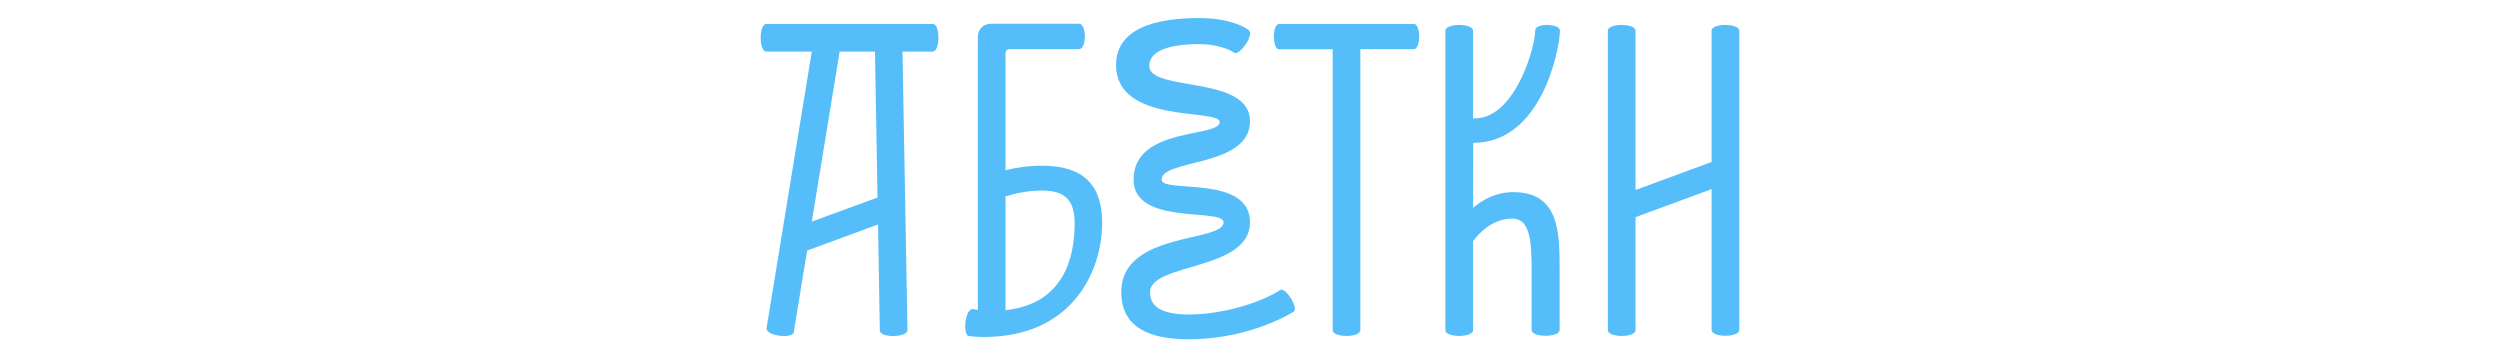
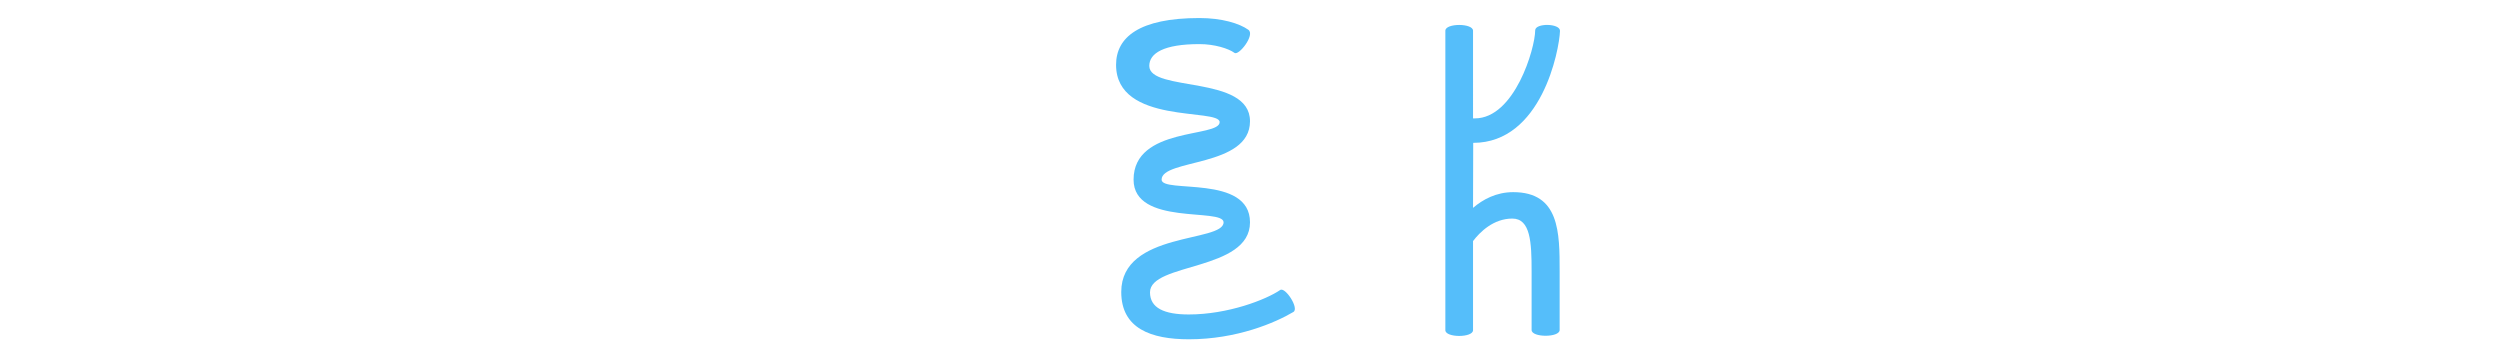
<svg xmlns="http://www.w3.org/2000/svg" version="1.1" id="Layer_1" x="0px" y="0px" viewBox="0 0 1400 200" style="enable-background:new 0 0 1400 200;" xml:space="preserve">
  <style type="text/css">
	.st0{fill:#55BEFA;}
</style>
  <g>
-     <path class="st0" d="M522.4,13.4h-93.2c-4.3,0-4.3,15.5,0,15.5h25.4l-25.3,154.7c-0.8,4.7,14.6,6.2,15.2,2.5l7.5-45.8l39.7-14.6   l1,59.4c0.1,4.3,15.5,4,15.5-0.3l-2.8-155.9h16.9C526.6,28.8,526.6,13.4,522.4,13.4z M491.4,110.6l-36.8,13.5l15.6-95.2H490   L491.4,110.6z" />
-     <path class="st0" d="M791.8,13.4h-75.5c-3.9,0-3.9,14.2,0,14.2h30v157.3c0,4.3,15.5,4.3,15.5,0V27.5h30   C795.7,27.5,795.7,13.4,791.8,13.4z" />
-     <path class="st0" d="M583.7,92.8c-8.3,0-15.3,1.2-20.6,2.5V29.8c0-1.3,1-2.3,2.3-2.3h38.9c4.3,0,4.3-14.2,0-14.2h-49.5   c-4,0-7.2,3.2-7.2,7.1v153.1c-0.9-0.1-1.8-0.2-2.6-0.4c-4.6-0.8-6.1,14.6-2.4,15.1c2.1,0.3,4.9,0.5,8.4,0.5   c49.5,0,66.2-36.8,66.2-63.9C617.3,103.3,606.3,92.8,583.7,92.8z M563.1,173.7V110c5-1.6,12.2-3.3,20.6-3.3   c12.8,0,18.1,5.6,18.1,18.3C601.8,144.1,595.9,170.1,563.1,173.7z" />
    <path class="st0" d="M716.9,162.4c-7.9,5.4-29.2,13.7-51.2,13.7c-13.7,0-21.7-3.6-21.7-12.4c0-16.7,56-11.8,56-39.2   c0-27-49.5-16-49.5-23.9c0-11.7,49.5-6.8,49.5-32.7c0-26.1-56.4-16.2-56.4-31c0-7.1,8.1-12.2,28.1-12.2c8.5,0,16.3,2.5,19.6,4.9   c2.4,1.8,11.7-10.1,7.8-12.9c-5-3.6-14.9-6.6-27.4-6.6c-33.8,0-46.7,10.8-46.7,26.2c0,33.8,58,24.1,58,32.1   c0,8.8-48.2,2.4-48.2,32.2c0,26.1,50.4,15.6,50.4,23.9c0,11.4-57.3,5-57.3,39c0,20.5,16.7,26.5,37.9,26.5   c26.8,0,48.4-9.3,58.5-15.3C727.7,172.7,719.7,160.5,716.9,162.4z" />
-     <path class="st0" d="M958.5,17.2v73.5l-42.6,15.7V17.2c0-4.3-15.5-4.3-15.5,0v167.7c0,4.3,15.5,4.3,15.5,0v-63.3l42.6-15.7v78.9   c0,4.3,15.5,4.3,15.5,0V17.2C974,12.9,958.5,12.9,958.5,17.2z" />
    <path class="st0" d="M825,80c38.2,0,48.2-51.7,48.6-62.7c0.1-4.3-13.9-4.5-13.9-0.3c0,10-11.5,49.3-33.8,49.3c-0.3,0-0.6,0-1,0   V17.2c0-4.3-15.5-4.3-15.5,0v167.7c0,4.3,15.5,4.3,15.5,0V135c3.8-5,11.4-12.6,22-12.6c10.2,0,10.8,13.4,10.8,29.4v33   c0,4.3,15.7,4.3,15.7,0V152c0-21.7,0-44.4-26-44.4c-9.5,0-17,4.1-22.5,8.8L825,80C825,80,825,80,825,80z" />
  </g>
</svg>